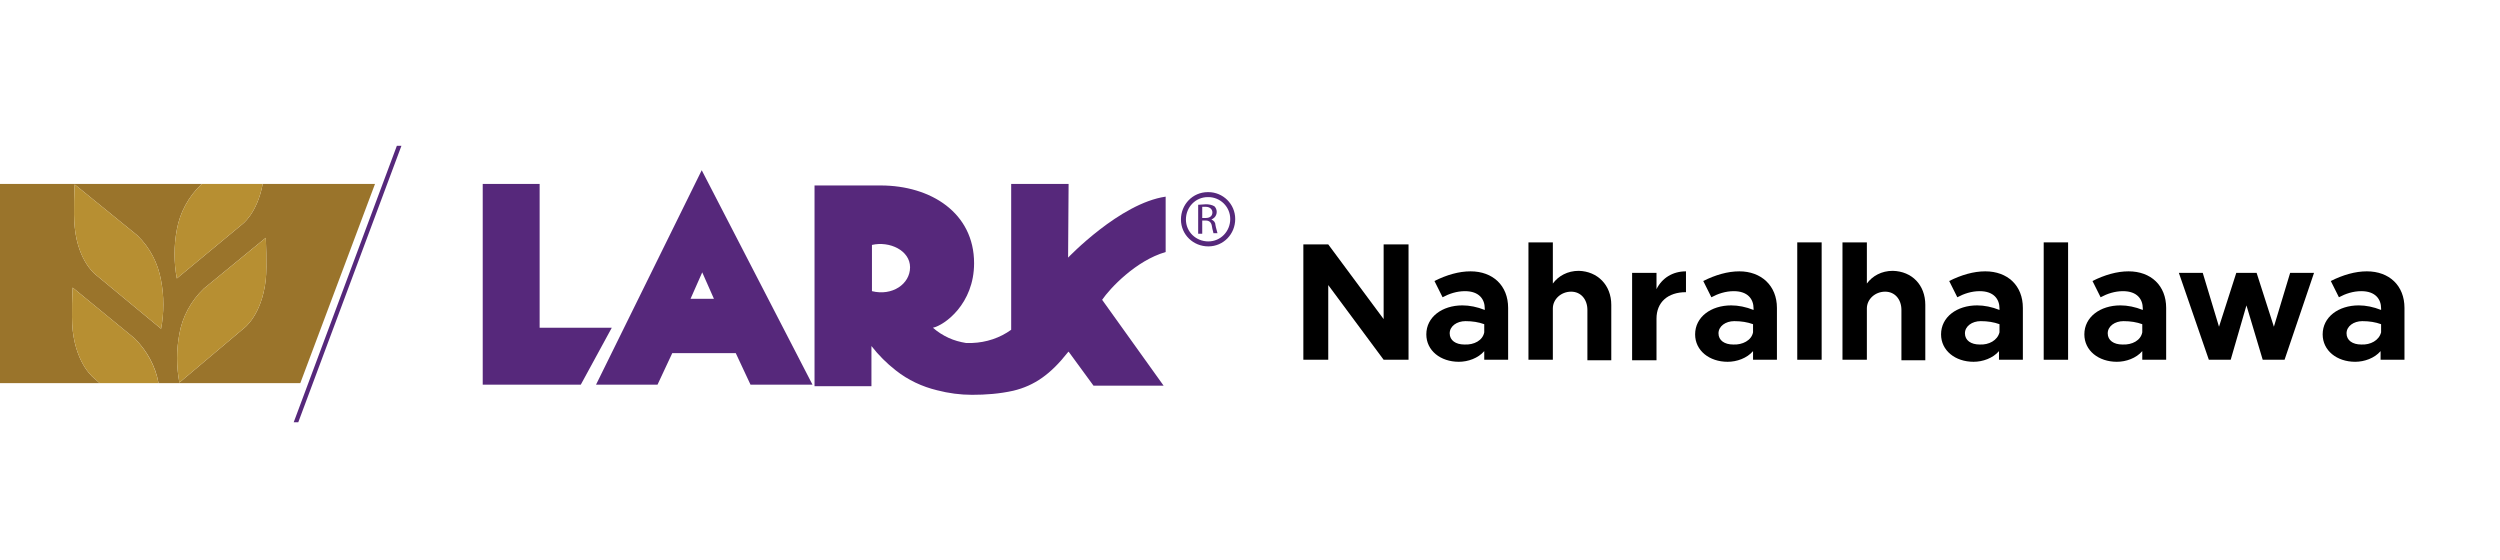
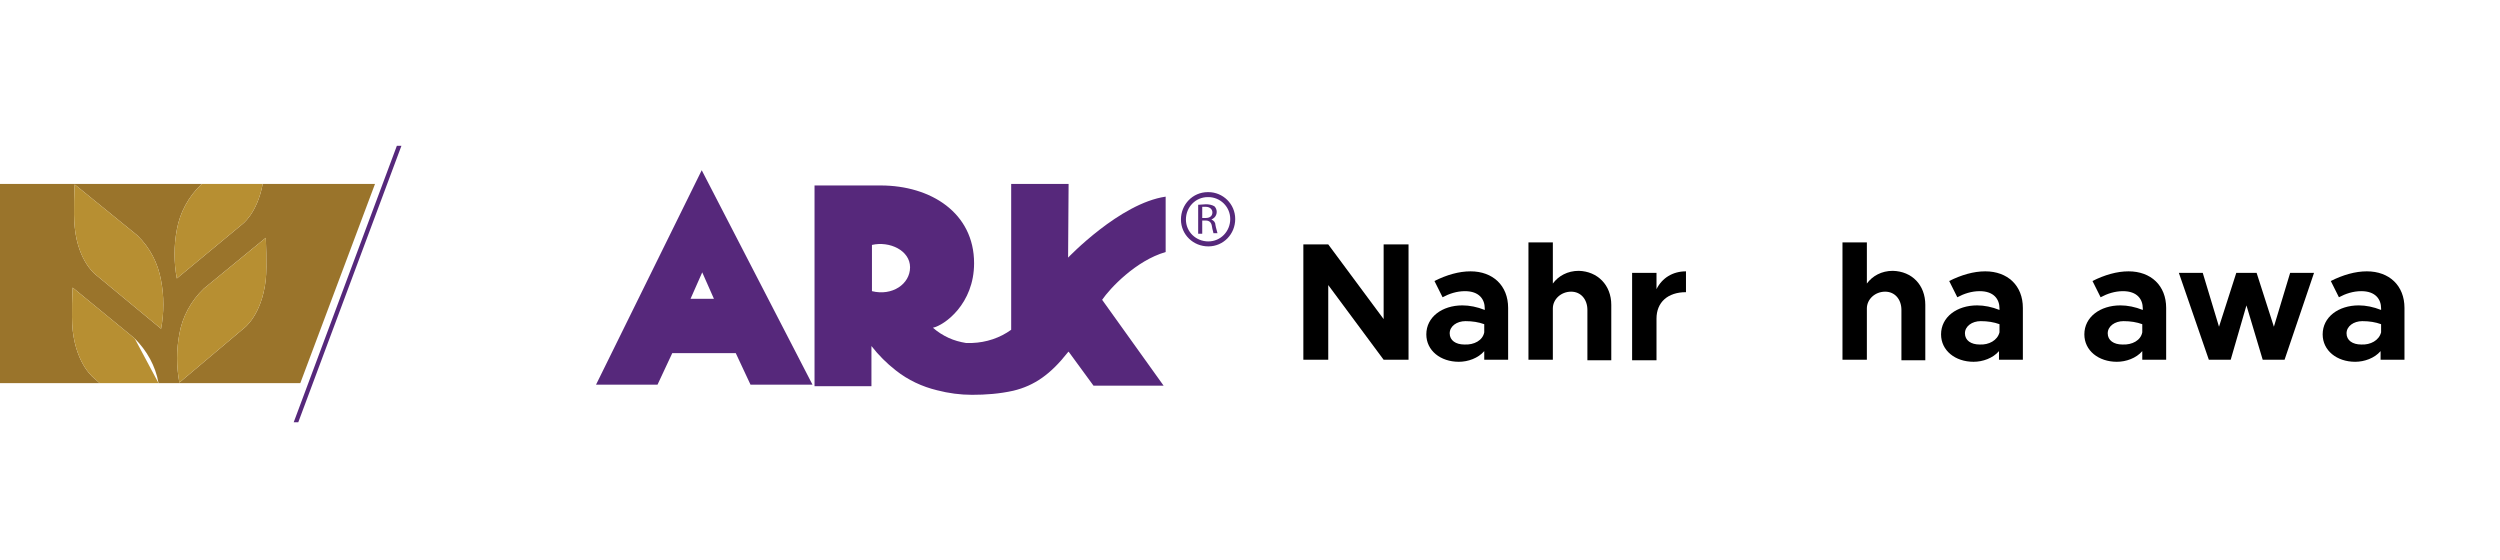
<svg xmlns="http://www.w3.org/2000/svg" version="1.1" id="Layer_1" x="0px" y="0px" viewBox="0 0 492 110.2" style="enable-background:new 0 0 492 110.2;" xml:space="preserve">
  <style type="text/css">
	.st0{fill:#56287B;}
	.st1{fill:none;stroke:#56287B;stroke-width:0.98;stroke-miterlimit:10;}
	.st2{fill-rule:evenodd;clip-rule:evenodd;fill:#9A742B;}
	.st3{fill-rule:evenodd;clip-rule:evenodd;fill:#56287B;}
	.st4{fill-rule:evenodd;clip-rule:evenodd;fill:#B78F32;}
</style>
-   <polygon class="st0" points="106.2,64.5 106.2,36.2 95,36.2 95,75.7 114.3,75.7 120.4,64.5 " />
  <path class="st0" d="M117.3,75.7h12.1l2.9-6.2h12.5l2.9,6.2h12.2l-21.8-42.2L117.3,75.7z M135.9,58.8l2.3-5.2l2.3,5.2H135.9z" />
  <path class="st0" d="M229.4,49.6V38.7c-9,1.3-19.2,12-19.2,12l0.1-14.5H199v28.7c-2.2,1.6-4.9,2.5-7.7,2.6h-1.2  c-1.2-0.2-2.3-0.5-3.4-1c-1.1-0.5-2.2-1.2-3.1-2c2.3-0.5,8.1-4.7,8.1-12.7c0-9.9-8.5-15.3-18.4-15.3h-13v39.5h11.2v-7.9  c1.4,1.8,3,3.4,4.8,4.8c2.4,1.9,5.2,3.2,8.1,3.9c2.3,0.6,4.6,0.9,6.9,0.9c2.7,0,5.4-0.2,8.1-0.8c4.2-1,7.4-3.3,10.7-7.5  c0,0,0.1-0.1,0.2-0.2l4.9,6.7H229L216.9,59C218.4,56.8,223.5,51.3,229.4,49.6z M171.6,57.3v-9.1c3.5-0.8,7.5,1.1,7.5,4.4  S175.6,58.3,171.6,57.3z" />
  <path class="st1" d="M242.6,43.1c0,2.7-2.1,4.9-4.8,4.9c-2.7,0-4.9-2.1-4.9-4.8c0-2.7,2.1-4.9,4.8-4.9c0,0,0.1,0,0.1,0  C240.4,38.3,242.6,40.4,242.6,43.1z" />
  <path class="st0" d="M235.8,40.3l1.5-0.1c0.6,0,1.2,0.1,1.7,0.4c0.6,0.6,0.6,1.6,0,2.2c-0.2,0.2-0.4,0.3-0.6,0.4l0,0  c0.5,0.2,0.8,0.6,0.8,1.1c0.1,0.6,0.3,1.1,0.4,1.6h-0.8c0-0.2-0.2-0.7-0.3-1.4c-0.1-0.7-0.5-1.1-1.2-1.1h-0.7V46h-0.8L235.8,40.3z   M236.6,42.9h0.7c0.8,0,1.3-0.4,1.3-1.1c0-0.6-0.5-1.1-1.3-1.1h-0.7V42.9z" />
  <path class="st2" d="M51.7,36.2c-1.1,5.9-4.1,8-4.1,8L34.8,54.8c-0.6-3.2-0.6-6.4,0-9.6c0.6-3.4,2.3-6.5,4.8-8.9l0.2-0.1H0v39.2  h19.6l-1-0.9c0,0-3.5-2.5-4.3-9.5c-0.3-2.9,0-8.4,0-8.4l12.2,10c2.4,2.4,4.1,5.4,4.7,8.8h27.9l14.7-39.2L51.7,36.2z M31.7,64.7  L19,54.2c0,0-3.6-2.5-4.3-9.5c-0.3-2.8,0-8.4,0-8.4l12.3,10c2.5,2.4,4.1,5.5,4.7,8.9C32.3,58.3,32.3,61.5,31.7,64.7z M52.3,55.1  c-0.8,7-4.3,9.5-4.3,9.5L35.3,75.3c-0.6-3.2-0.6-6.4,0-9.6c0.6-3.4,2.3-6.5,4.8-8.9l12.2-10C52.3,46.7,52.6,52.3,52.3,55.1z" />
  <polygon class="st3" points="79,28.7 58.7,83.1 57.8,83.1 78.1,28.7 " />
  <path class="st4" d="M51.7,36.2c-1.1,5.9-4.1,8-4.1,8L34.8,54.8c-0.6-3.2-0.6-6.4,0-9.6c0.6-3.4,2.3-6.5,4.8-8.9l0.2-0.1H51.7z" />
  <path class="st4" d="M52.3,55.1c-0.8,7-4.3,9.5-4.3,9.5L35.3,75.3c-0.6-3.2-0.6-6.4,0-9.6c0.6-3.4,2.3-6.5,4.8-8.9l12.2-10  C52.3,46.7,52.6,52.3,52.3,55.1z" />
  <path class="st4" d="M31.7,64.7L19,54.2c0,0-3.6-2.5-4.3-9.5c-0.3-2.8,0-8.4,0-8.4l12.3,10c2.5,2.4,4.1,5.5,4.7,8.9  C32.3,58.3,32.3,61.5,31.7,64.7z" />
-   <path class="st4" d="M31.2,75.4H19.6l-1-0.9c0,0-3.5-2.5-4.3-9.5c-0.3-2.9,0-8.4,0-8.4l12.2,10C28.9,69,30.6,72.1,31.2,75.4z" />
+   <path class="st4" d="M31.2,75.4H19.6l-1-0.9c0,0-3.5-2.5-4.3-9.5c-0.3-2.9,0-8.4,0-8.4l12.2,10z" />
  <g>
    <path d="M256.5,48.1h4.9l10.9,14.7V48.1h4.9v22.7h-4.9l-10.9-14.7v14.7h-4.9V48.1z" />
    <path d="M296.8,60.6v10.2h-4.7v-1.7c-1.2,1.4-3.2,2.1-5,2.1c-3.6,0-6.4-2.2-6.4-5.4c0-3.4,3.1-5.7,7.1-5.7c1.4,0,2.9,0.3,4.4,0.9   v-0.3c0-1.8-1.1-3.4-3.9-3.4c-1.6,0-3.1,0.5-4.4,1.2l-1.6-3.2c2.4-1.2,4.8-1.9,7.1-1.9C293.8,53.4,296.8,56.2,296.8,60.6z    M292.1,65.4v-1.6c-1.1-0.4-2.3-0.6-3.7-0.6c-1.7,0-3.1,1-3.1,2.4c0,1.4,1.2,2.2,2.9,2.2C290.1,67.9,291.8,67,292.1,65.4z" />
    <path d="M317.1,60v10.9h-4.7V61c0-2.1-1.3-3.6-3.2-3.6c-2,0-3.6,1.5-3.6,3.3v10.1h-4.8V47.7h4.8v8.1c1.1-1.5,2.9-2.5,5.1-2.5   C314.4,53.4,317.1,56.1,317.1,60z" />
    <path d="M331.8,53.4v4.1c-3.6,0-5.8,2-5.8,5.2v8.2h-4.8V53.7h4.8v3.2C327.1,54.7,329.2,53.4,331.8,53.4z" />
-     <path d="M349.7,60.6v10.2H345v-1.7c-1.2,1.4-3.2,2.1-5,2.1c-3.6,0-6.4-2.2-6.4-5.4c0-3.4,3.1-5.7,7.1-5.7c1.4,0,2.9,0.3,4.4,0.9   v-0.3c0-1.8-1.1-3.4-3.9-3.4c-1.6,0-3.1,0.5-4.4,1.2l-1.6-3.2c2.4-1.2,4.8-1.9,7.1-1.9C346.6,53.4,349.7,56.2,349.7,60.6z    M345,65.4v-1.6c-1.1-0.4-2.3-0.6-3.7-0.6c-1.7,0-3.1,1-3.1,2.4c0,1.4,1.2,2.2,2.9,2.2C342.9,67.9,344.7,67,345,65.4z" />
-     <path d="M353.7,47.7h4.8v23.1h-4.8V47.7z" />
    <path d="M378.9,60v10.9h-4.7V61c0-2.1-1.3-3.6-3.2-3.6c-2,0-3.6,1.5-3.6,3.3v10.1h-4.8V47.7h4.8v8.1c1.1-1.5,2.9-2.5,5.1-2.5   C376.3,53.4,378.9,56.1,378.9,60z" />
    <path d="M398.1,60.6v10.2h-4.7v-1.7c-1.2,1.4-3.2,2.1-5,2.1c-3.6,0-6.4-2.2-6.4-5.4c0-3.4,3.1-5.7,7.1-5.7c1.4,0,2.9,0.3,4.4,0.9   v-0.3c0-1.8-1.1-3.4-3.9-3.4c-1.6,0-3.1,0.5-4.4,1.2l-1.6-3.2c2.4-1.2,4.8-1.9,7.1-1.9C395.1,53.4,398.1,56.2,398.1,60.6z    M393.5,65.4v-1.6c-1.1-0.4-2.3-0.6-3.7-0.6c-1.7,0-3.1,1-3.1,2.4c0,1.4,1.2,2.2,2.9,2.2C391.4,67.9,393.1,67,393.5,65.4z" />
-     <path d="M402.2,47.7h4.8v23.1h-4.8V47.7z" />
    <path d="M426.3,60.6v10.2h-4.7v-1.7c-1.2,1.4-3.2,2.1-5,2.1c-3.6,0-6.4-2.2-6.4-5.4c0-3.4,3.1-5.7,7.1-5.7c1.4,0,2.9,0.3,4.4,0.9   v-0.3c0-1.8-1.1-3.4-3.9-3.4c-1.6,0-3.1,0.5-4.4,1.2l-1.6-3.2c2.4-1.2,4.8-1.9,7.1-1.9C423.3,53.4,426.3,56.2,426.3,60.6z    M421.6,65.4v-1.6c-1.1-0.4-2.3-0.6-3.7-0.6c-1.7,0-3.1,1-3.1,2.4c0,1.4,1.2,2.2,2.9,2.2C419.6,67.9,421.3,67,421.6,65.4z" />
    <path d="M428.8,53.7h4.7l3.2,10.6l3.4-10.6h4l3.4,10.6l3.2-10.6h4.7l-5.8,17.1h-4.3l-3.2-10.7L439,70.8h-4.3L428.8,53.7z" />
    <path d="M473.2,60.6v10.2h-4.7v-1.7c-1.2,1.4-3.2,2.1-5,2.1c-3.6,0-6.4-2.2-6.4-5.4c0-3.4,3.1-5.7,7.1-5.7c1.4,0,2.9,0.3,4.4,0.9   v-0.3c0-1.8-1.1-3.4-3.9-3.4c-1.6,0-3.1,0.5-4.4,1.2l-1.6-3.2c2.4-1.2,4.8-1.9,7.1-1.9C470.2,53.4,473.2,56.2,473.2,60.6z    M468.6,65.4v-1.6c-1.1-0.4-2.3-0.6-3.7-0.6c-1.7,0-3.1,1-3.1,2.4c0,1.4,1.2,2.2,2.9,2.2C466.5,67.9,468.2,67,468.6,65.4z" />
  </g>
</svg>